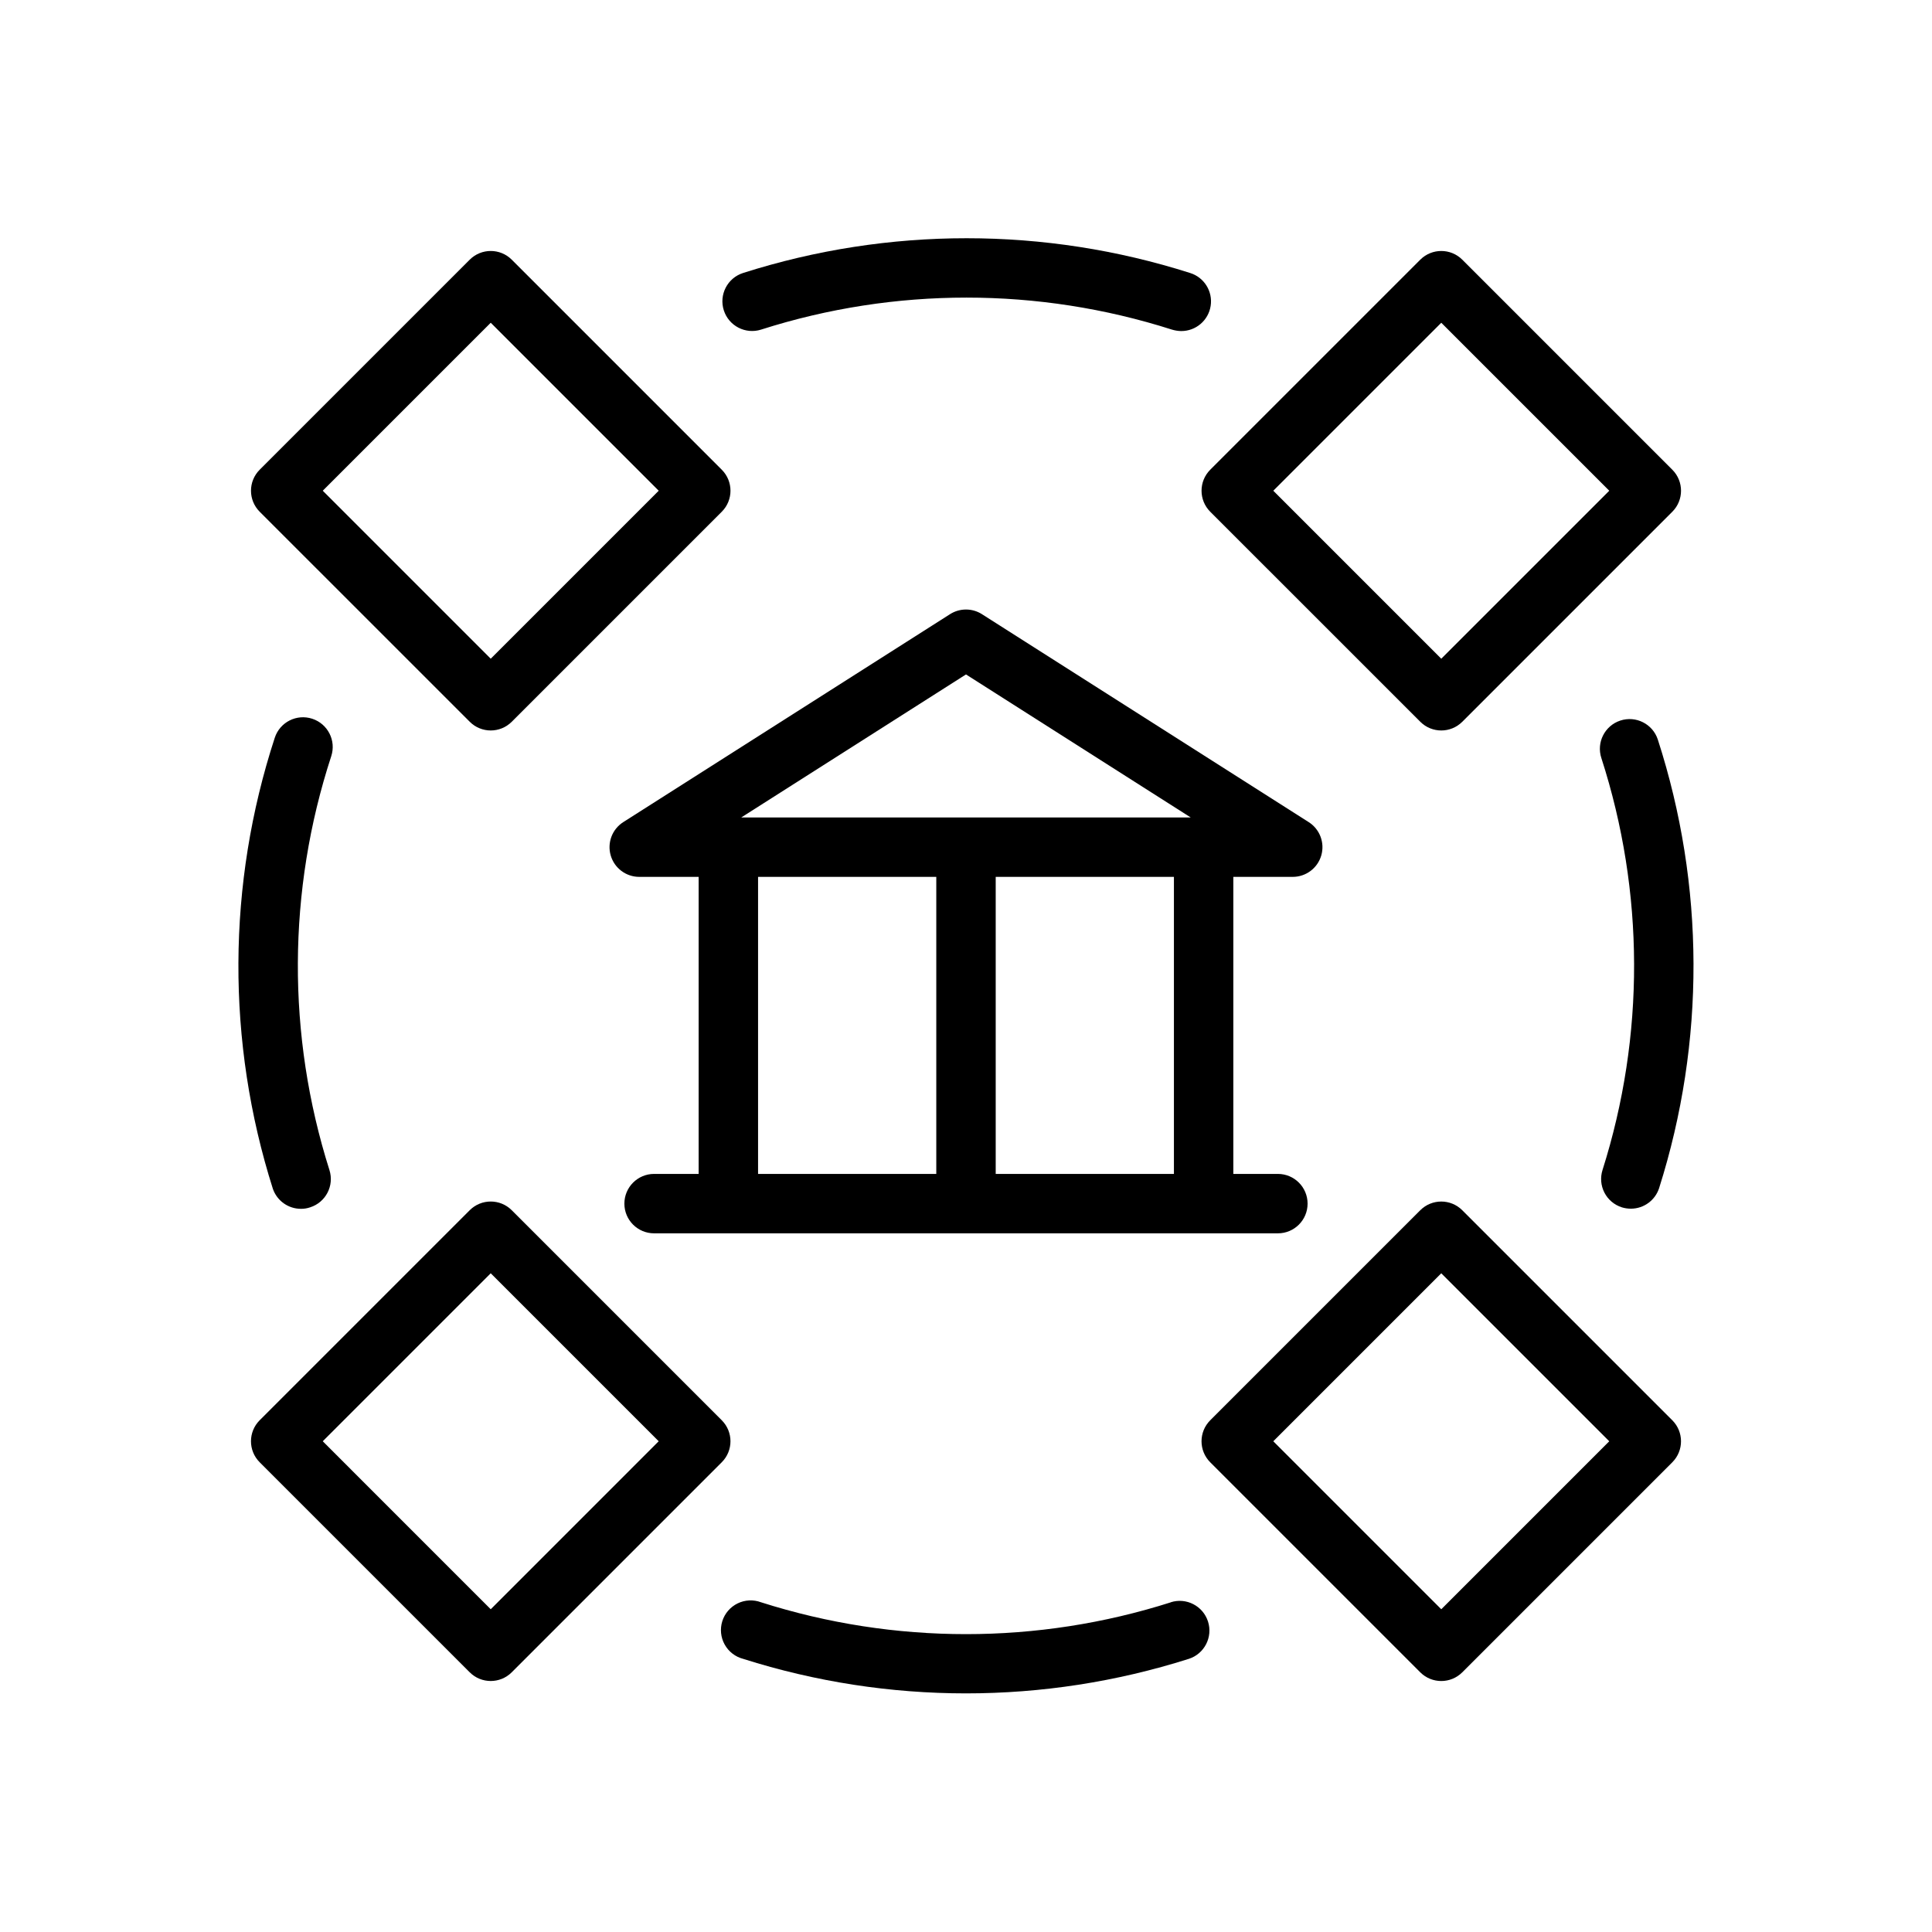
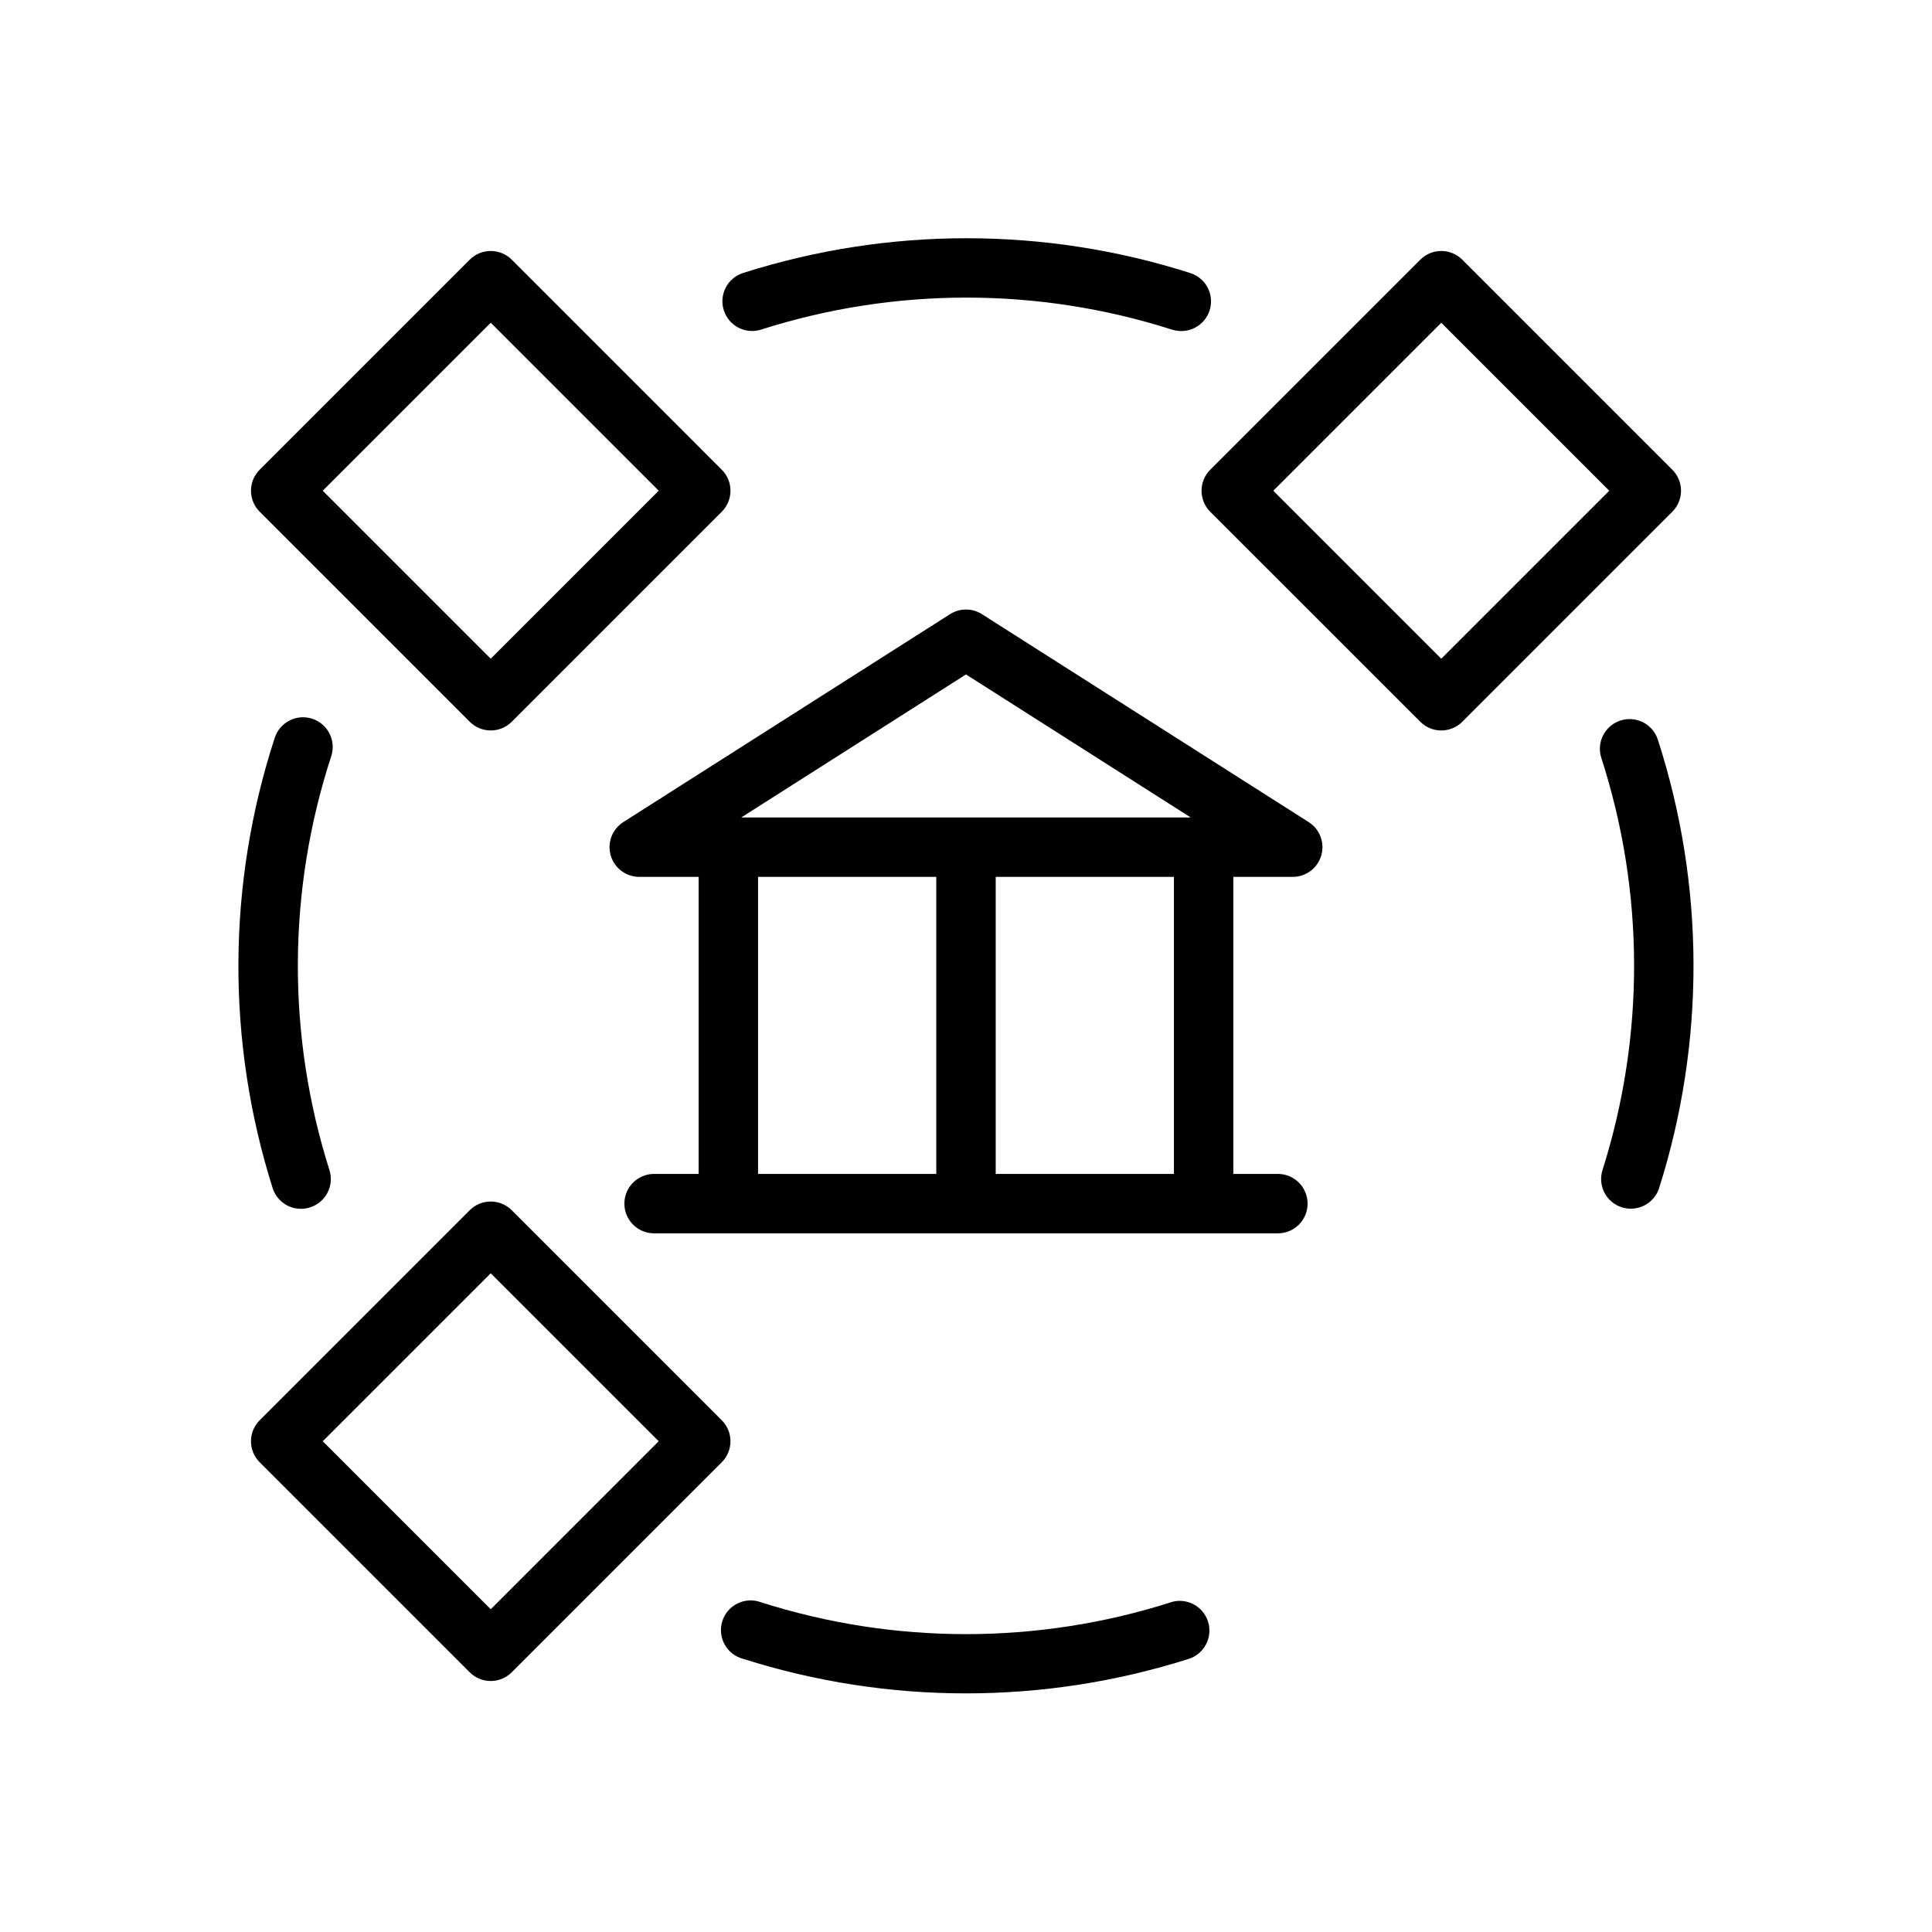
<svg xmlns="http://www.w3.org/2000/svg" fill="#000000" width="800px" height="800px" version="1.1" viewBox="144 144 512 512">
  <g>
    <path d="m486.59 376.38c3.504 0 6.586-2.316 7.562-5.68 0.977-3.367-0.391-6.973-3.352-8.844l-86.594-55.105h0.004c-2.574-1.629-5.852-1.629-8.426 0l-86.594 55.105h0.004c-2.961 1.871-4.328 5.477-3.352 8.844 0.977 3.363 4.059 5.68 7.562 5.68h15.742v78.719h-11.805c-4.348 0-7.875 3.527-7.875 7.875 0 4.348 3.527 7.871 7.875 7.871h165.31c4.348 0 7.871-3.523 7.871-7.871 0-4.348-3.523-7.875-7.871-7.875h-11.809v-78.719zm-94.465 78.719h-47.23v-78.719h47.23zm62.977 0h-47.23v-78.719h47.23zm-114.66-94.465 59.555-37.902 59.551 37.902z" />
-     <path d="m531.5 464.71c-3.07-3.051-8.027-3.051-11.098 0l-55.695 55.695c-3.051 3.07-3.051 8.027 0 11.098l55.695 55.695c3.07 3.051 8.027 3.051 11.098 0l55.695-55.695c3.051-3.07 3.051-8.027 0-11.098zm-5.551 105.76-44.516-44.52 44.516-44.516 44.52 44.516z" />
    <path d="m335.29 520.4-55.691-55.695c-3.07-3.051-8.031-3.051-11.102 0l-55.695 55.695c-3.051 3.07-3.051 8.027 0 11.098l55.695 55.695c3.07 3.051 8.031 3.051 11.102 0l55.691-55.695c3.055-3.07 3.055-8.027 0-11.098zm-61.242 50.066-44.516-44.52 44.516-44.516 44.516 44.516z" />
    <path d="m464.71 279.6 55.695 55.691c3.07 3.055 8.027 3.055 11.098 0l55.695-55.695v0.004c3.051-3.07 3.051-8.031 0-11.102l-55.695-55.695c-3.07-3.051-8.027-3.051-11.098 0l-55.695 55.695c-3.051 3.07-3.051 8.031 0 11.102zm61.242-50.066 44.52 44.516-44.52 44.516-44.516-44.516z" />
    <path d="m268.5 335.29c3.07 3.055 8.031 3.055 11.102 0l55.691-55.691c3.055-3.07 3.055-8.031 0-11.102l-55.691-55.695c-3.07-3.051-8.031-3.051-11.102 0l-55.695 55.695c-3.051 3.07-3.051 8.031 0 11.102zm5.551-105.76 44.516 44.516-44.516 44.516-44.516-44.516z" />
    <path d="m454.32 568.62c-35.336 11.258-73.297 11.258-108.64 0-2.019-0.754-4.266-0.648-6.207 0.301-1.938 0.945-3.406 2.648-4.055 4.707-0.648 2.062-0.422 4.297 0.625 6.184 1.047 1.891 2.824 3.266 4.914 3.805 38.418 12.195 79.664 12.195 118.08 0 4.141-1.324 6.422-5.758 5.098-9.898-1.328-4.141-5.758-6.422-9.898-5.098z" />
    <path d="m573.81 463.96c0.781 0.234 1.59 0.355 2.402 0.355 3.414-0.008 6.434-2.219 7.477-5.469 12.266-38.695 12.141-80.25-0.352-118.87-1.359-4.129-5.809-6.375-9.941-5.016-4.129 1.359-6.375 5.809-5.016 9.938 11.457 35.461 11.566 73.617 0.312 109.14-0.641 1.996-0.461 4.164 0.496 6.023 0.961 1.863 2.625 3.266 4.621 3.894z" />
    <path d="m345.72 231.34c35.395-11.297 73.43-11.297 108.83 0 0.793 0.242 1.613 0.375 2.441 0.395 3.902 0.031 7.242-2.801 7.844-6.66 0.602-3.856-1.715-7.574-5.441-8.73-38.539-12.281-79.938-12.281-118.48 0-4.141 1.328-6.422 5.758-5.098 9.898 1.328 4.141 5.758 6.426 9.902 5.098z" />
    <path d="m223.79 464.35c0.816 0.004 1.625-0.129 2.398-0.395 4.141-1.316 6.43-5.738 5.117-9.879-11.32-35.699-11.156-74.055 0.473-109.66 1.359-4.129-0.887-8.578-5.019-9.938-4.129-1.359-8.578 0.887-9.938 5.019-12.68 38.809-12.855 80.617-0.512 119.54 1.098 3.191 4.106 5.328 7.481 5.312z" />
  </g>
</svg>